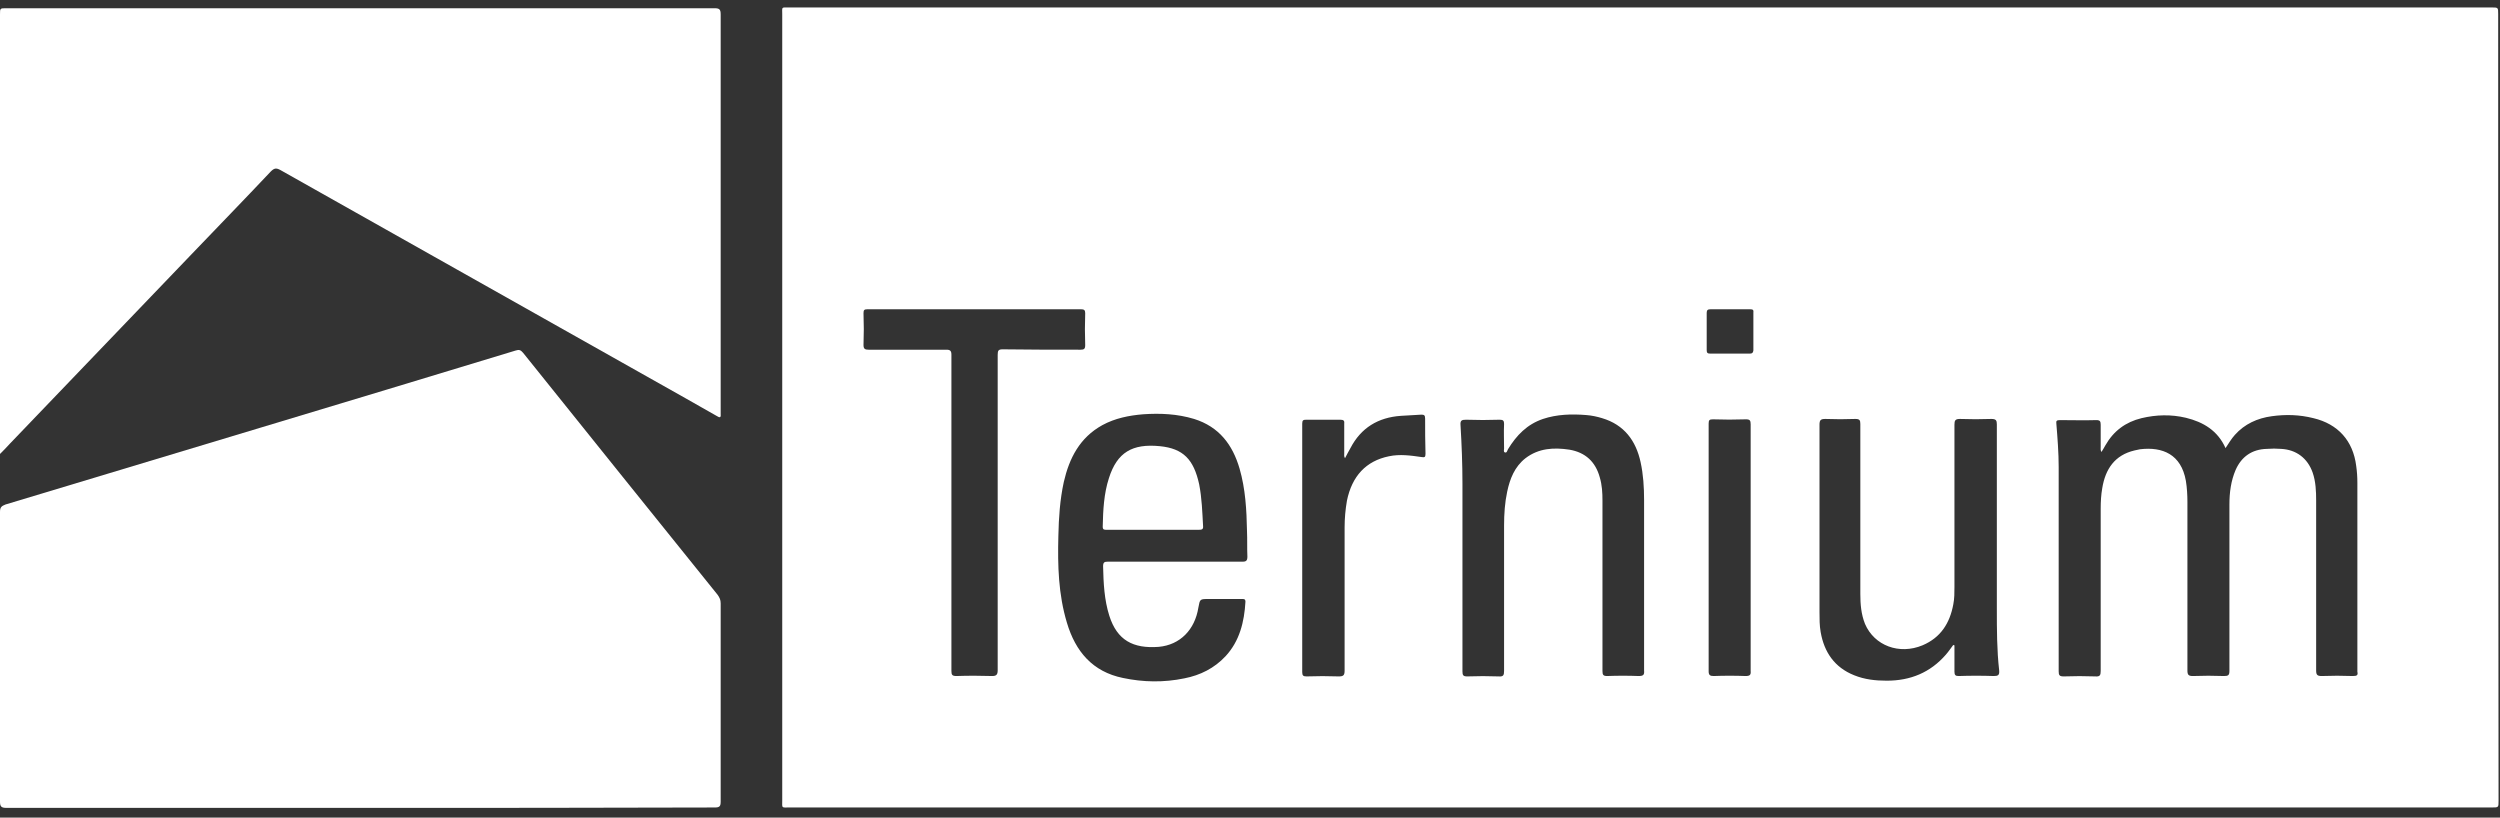
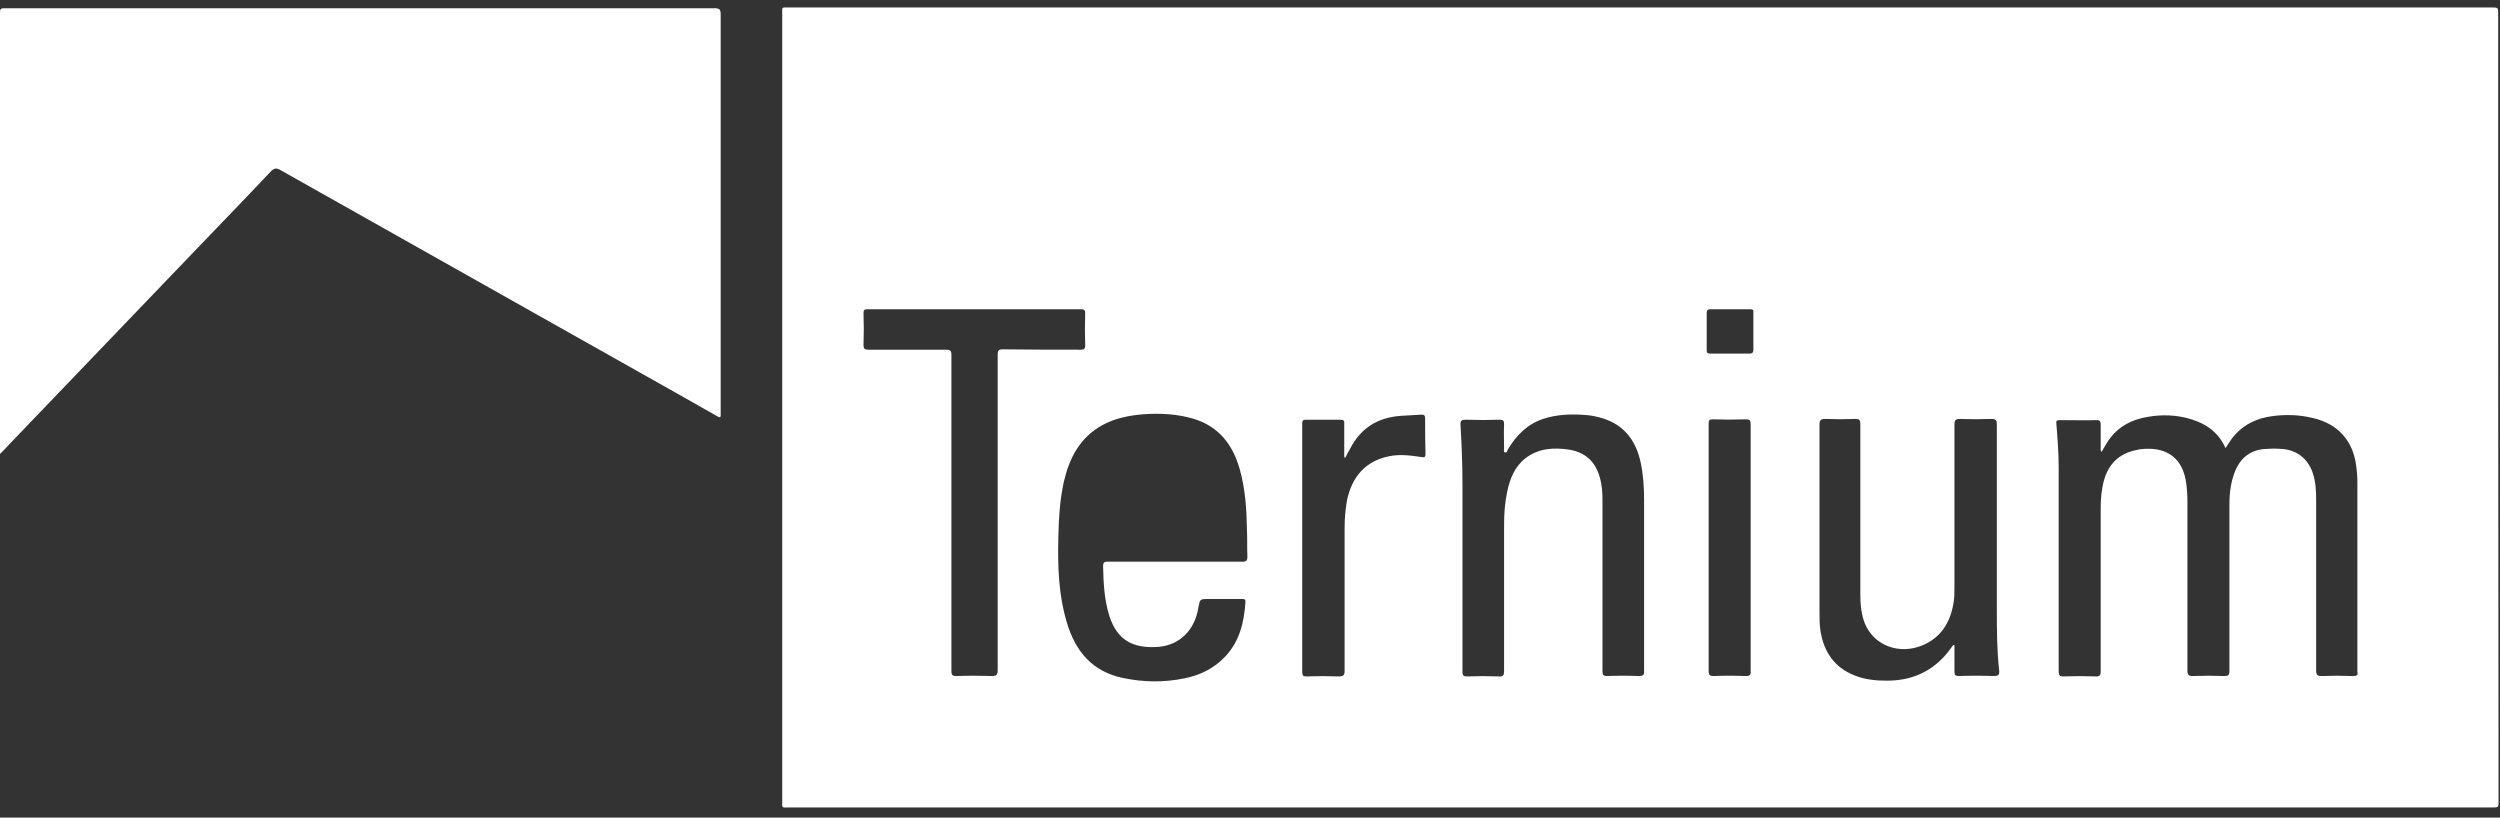
<svg xmlns="http://www.w3.org/2000/svg" width="159" height="52" viewBox="0 0 159 52" fill="none">
  <rect x="0" y="0" width="159" height="52" fill="#333333" stroke="none" />
-   <path d="M22.905 51.381C15.41 51.381 7.891 51.381 0.396 51.381C0.074 51.381 0 51.282 0 50.985C0 44.851 0 38.691 0 32.557C0 32.26 0.099 32.186 0.346 32.087C11.156 28.822 21.99 25.582 32.8 22.292C33.022 22.218 33.121 22.267 33.27 22.44C37.401 27.585 41.507 32.705 45.638 37.826C45.761 37.999 45.835 38.147 45.835 38.37C45.835 42.575 45.835 46.78 45.835 50.985C45.835 51.282 45.761 51.356 45.464 51.356C37.945 51.381 30.425 51.381 22.905 51.381Z" fill="white" />
  <path d="M0 28.872C0 28.674 0 28.575 0 28.476C0 19.299 0 10.097 0 0.92C0 0.524 8.84619e-08 0.524 0.396 0.524C15.41 0.524 30.425 0.524 45.44 0.524C45.761 0.524 45.835 0.599 45.835 0.92C45.835 9.355 45.835 17.765 45.835 26.2C45.835 26.25 45.835 26.299 45.835 26.349C45.86 26.571 45.761 26.571 45.613 26.472C44.945 26.101 44.277 25.705 43.609 25.334C38.266 22.317 32.923 19.324 27.58 16.306C24.34 14.475 21.075 12.645 17.834 10.815C17.562 10.666 17.439 10.691 17.216 10.913C15.559 12.67 13.877 14.401 12.195 16.157C8.336 20.189 4.477 24.197 0.618 28.229C0.445 28.426 0.247 28.624 0 28.872Z" fill="white" />
  <path d="M158.884 0.895C158.884 0.474 158.884 0.474 158.463 0.474C152.873 0.474 147.258 0.474 141.668 0.474C111.168 0.474 80.669 0.474 50.195 0.474H50.17C49.675 0.474 49.75 0.425 49.75 0.919C49.75 17.566 49.75 34.238 49.75 50.886C49.75 51.43 49.675 51.355 50.244 51.355C68.277 51.355 86.284 51.355 104.317 51.355C105.727 51.355 107.161 51.355 108.571 51.355C125.218 51.355 141.841 51.355 158.488 51.355C158.908 51.355 158.908 51.355 158.908 50.935C158.884 34.263 158.884 17.591 158.884 0.895ZM63.453 22.563C63.453 25.927 63.453 29.266 63.453 32.63C63.453 35.97 63.453 39.284 63.453 42.624C63.453 42.896 63.379 42.995 63.107 42.995C62.34 42.97 61.573 42.97 60.831 42.995C60.559 42.995 60.51 42.921 60.51 42.673C60.51 37.355 60.51 32.037 60.51 26.743C60.51 25.358 60.51 23.948 60.51 22.563C60.51 22.316 60.435 22.241 60.188 22.241C58.531 22.241 56.898 22.241 55.241 22.241C55.018 22.241 54.919 22.192 54.919 21.945C54.944 21.277 54.944 20.584 54.919 19.916C54.919 19.718 54.969 19.669 55.167 19.669C59.693 19.669 64.22 19.669 68.747 19.669C68.945 19.669 69.019 19.718 69.019 19.916C68.994 20.584 68.994 21.277 69.019 21.945C69.019 22.192 68.945 22.241 68.722 22.241C67.065 22.241 65.432 22.241 63.775 22.217C63.503 22.217 63.453 22.291 63.453 22.563ZM79.037 35.722C77.602 35.722 76.167 35.722 74.733 35.722C73.298 35.722 71.888 35.722 70.453 35.722C70.231 35.722 70.157 35.772 70.157 36.019C70.181 37.083 70.231 38.147 70.552 39.161C71.047 40.719 72.061 41.263 73.694 41.14C75.054 41.016 75.994 40.051 76.217 38.641C76.316 38.097 76.316 38.097 76.86 38.097C77.552 38.097 78.245 38.097 78.963 38.097C79.086 38.097 79.21 38.072 79.21 38.27C79.136 39.556 78.839 40.769 77.948 41.733C77.231 42.5 76.341 42.945 75.326 43.143C74.015 43.415 72.704 43.391 71.418 43.118C69.489 42.723 68.4 41.436 67.856 39.606C67.312 37.8 67.263 35.97 67.312 34.09C67.337 32.927 67.411 31.79 67.658 30.652C68.004 29.143 68.672 27.832 70.107 27.04C70.923 26.595 71.814 26.422 72.704 26.348C73.793 26.273 74.881 26.323 75.945 26.645C77.528 27.139 78.394 28.277 78.839 29.811C79.21 31.097 79.284 32.433 79.309 33.768C79.334 34.312 79.309 34.857 79.334 35.401C79.334 35.648 79.259 35.722 79.037 35.722ZM90.662 28.871C90.662 29.093 90.588 29.093 90.415 29.069C89.722 28.97 89.03 28.871 88.337 29.019C86.878 29.316 85.987 30.281 85.666 31.839C85.567 32.408 85.517 32.977 85.517 33.546C85.517 36.588 85.517 39.606 85.517 42.648C85.517 42.945 85.443 43.02 85.146 43.02C84.454 42.995 83.761 42.995 83.093 43.02C82.895 43.02 82.821 42.97 82.821 42.747C82.821 37.479 82.821 32.21 82.821 26.941C82.821 26.719 82.895 26.694 83.093 26.694C83.811 26.694 84.528 26.694 85.245 26.694C85.468 26.694 85.517 26.768 85.493 26.966C85.493 27.584 85.493 28.203 85.493 28.821C85.493 28.92 85.468 29.019 85.542 29.143C85.666 28.92 85.765 28.698 85.888 28.5C86.556 27.213 87.645 26.546 89.104 26.447C89.525 26.422 89.945 26.397 90.39 26.372C90.564 26.372 90.638 26.397 90.638 26.62C90.638 27.337 90.638 28.104 90.662 28.871ZM104.218 42.995C103.55 42.97 102.882 42.97 102.214 42.995C101.967 42.995 101.917 42.921 101.917 42.673C101.917 39.062 101.917 35.45 101.917 31.839C101.917 31.344 101.893 30.849 101.744 30.355C101.472 29.365 100.829 28.772 99.815 28.599C98.825 28.45 97.861 28.5 97.02 29.143C96.327 29.687 96.03 30.454 95.857 31.27C95.709 31.963 95.659 32.68 95.659 33.422C95.659 36.514 95.659 39.581 95.659 42.673C95.659 42.945 95.61 43.044 95.313 43.02C94.645 42.995 93.977 42.995 93.309 43.02C93.062 43.02 93.012 42.945 93.012 42.698C93.012 40.422 93.012 38.147 93.012 35.896C93.012 34.189 93.012 32.457 93.012 30.751C93.012 29.514 92.963 28.277 92.889 27.04C92.864 26.743 92.963 26.694 93.235 26.694C93.952 26.719 94.67 26.719 95.387 26.694C95.61 26.694 95.659 26.768 95.659 26.966C95.634 27.485 95.659 28.005 95.659 28.524C95.659 28.599 95.61 28.747 95.709 28.772C95.832 28.821 95.857 28.673 95.906 28.574C96.451 27.683 97.118 26.991 98.133 26.645C99.023 26.348 99.963 26.323 100.878 26.397C101.225 26.422 101.571 26.496 101.893 26.595C103.302 27.015 104.045 28.03 104.341 29.39C104.515 30.182 104.564 30.998 104.564 31.814C104.564 35.426 104.564 39.037 104.564 42.648C104.589 42.921 104.515 42.995 104.218 42.995ZM111.02 42.995C110.352 42.97 109.66 42.97 108.992 42.995C108.769 42.995 108.67 42.945 108.67 42.698C108.67 37.454 108.67 32.21 108.67 26.941C108.67 26.719 108.72 26.669 108.942 26.669C109.635 26.694 110.327 26.694 111.045 26.669C111.292 26.669 111.342 26.743 111.342 26.991C111.342 29.613 111.342 32.21 111.342 34.832C111.342 37.454 111.342 40.051 111.342 42.673C111.366 42.921 111.292 42.995 111.02 42.995ZM111.292 22.489C110.872 22.489 110.451 22.489 110.006 22.489C109.585 22.489 109.165 22.489 108.769 22.489C108.596 22.489 108.546 22.439 108.546 22.266C108.546 21.475 108.546 20.683 108.546 19.892C108.546 19.718 108.621 19.669 108.794 19.669C109.635 19.669 110.476 19.669 111.317 19.669C111.49 19.669 111.539 19.718 111.515 19.892C111.515 20.683 111.515 21.499 111.515 22.291C111.49 22.439 111.441 22.489 111.292 22.489ZM126.801 42.995C126.059 42.97 125.317 42.97 124.575 42.995C124.377 42.995 124.303 42.945 124.303 42.723C124.303 42.178 124.303 41.61 124.303 41.041C124.278 41.041 124.254 41.041 124.229 41.016C124.08 41.214 123.932 41.436 123.759 41.634C122.77 42.772 121.508 43.292 119.999 43.292C119.282 43.292 118.589 43.217 117.921 42.945C116.685 42.451 116.017 41.486 115.794 40.2C115.72 39.779 115.72 39.359 115.72 38.913C115.72 34.956 115.72 30.973 115.72 27.015C115.72 26.719 115.794 26.645 116.091 26.645C116.734 26.669 117.352 26.669 117.995 26.645C118.268 26.645 118.317 26.719 118.317 26.966C118.317 30.577 118.317 34.164 118.317 37.776C118.317 38.419 118.367 39.062 118.614 39.68C119.208 41.065 120.791 41.659 122.275 41.041C123.437 40.546 124.006 39.631 124.229 38.443C124.303 38.072 124.303 37.701 124.303 37.33C124.303 33.892 124.303 30.454 124.303 27.015C124.303 26.743 124.353 26.645 124.649 26.645C125.317 26.669 125.985 26.669 126.653 26.645C126.95 26.645 126.999 26.743 126.999 26.991C126.999 30.899 126.999 34.807 126.999 38.715C126.999 40.026 126.999 41.337 127.148 42.648C127.172 42.945 127.074 42.995 126.801 42.995ZM149.633 42.995C148.965 42.97 148.322 42.97 147.654 42.995C147.382 42.995 147.307 42.921 147.307 42.648C147.307 39.037 147.307 35.45 147.307 31.839C147.307 31.245 147.283 30.627 147.085 30.058C146.763 29.143 146.046 28.599 145.081 28.549C144.784 28.524 144.487 28.524 144.166 28.549C143.226 28.574 142.558 29.044 142.187 29.885C141.89 30.577 141.791 31.32 141.791 32.086C141.791 34.214 141.791 36.366 141.791 38.493C141.791 39.878 141.791 41.288 141.791 42.673C141.791 42.945 141.717 42.995 141.445 42.995C140.777 42.97 140.134 42.97 139.466 42.995C139.194 42.995 139.12 42.921 139.12 42.648C139.12 39.087 139.12 35.5 139.12 31.938C139.12 31.493 139.095 31.023 139.021 30.577C138.724 28.895 137.537 28.401 136.102 28.574C135.978 28.599 135.879 28.623 135.756 28.648C134.494 28.945 133.901 29.835 133.703 31.047C133.628 31.468 133.604 31.913 133.604 32.358C133.604 35.797 133.604 39.235 133.604 42.673C133.604 42.945 133.554 43.044 133.257 43.02C132.59 42.995 131.922 42.995 131.254 43.02C130.982 43.02 130.932 42.945 130.932 42.698C130.932 38.369 130.932 34.04 130.932 29.712C130.932 28.797 130.858 27.857 130.784 26.941C130.759 26.768 130.809 26.719 131.007 26.719C131.773 26.719 132.54 26.743 133.332 26.719C133.554 26.719 133.604 26.793 133.604 27.015C133.604 27.485 133.604 27.956 133.604 28.425C133.604 28.524 133.579 28.623 133.653 28.747C133.752 28.599 133.826 28.45 133.901 28.326C134.42 27.411 135.187 26.842 136.201 26.595C137.141 26.372 138.081 26.348 139.021 26.57C140.134 26.842 141.049 27.387 141.544 28.5C141.742 28.203 141.915 27.906 142.138 27.659C142.756 26.966 143.572 26.595 144.487 26.471C145.378 26.348 146.244 26.372 147.134 26.595C148.693 26.966 149.657 28.03 149.855 29.637C149.905 29.984 149.929 30.33 149.929 30.701C149.929 34.708 149.929 38.715 149.929 42.723C149.979 42.945 149.905 42.995 149.633 42.995Z" fill="white" />
-   <path d="M73.769 28.377C72.013 28.203 71.048 28.772 70.529 30.405C70.207 31.394 70.157 32.433 70.133 33.497C70.133 33.695 70.232 33.695 70.38 33.695C71.345 33.695 72.31 33.695 73.299 33.695C74.288 33.695 75.253 33.695 76.243 33.695C76.44 33.695 76.539 33.67 76.515 33.447C76.465 32.557 76.44 31.691 76.267 30.801C75.921 29.218 75.253 28.525 73.769 28.377Z" fill="white" />
</svg>